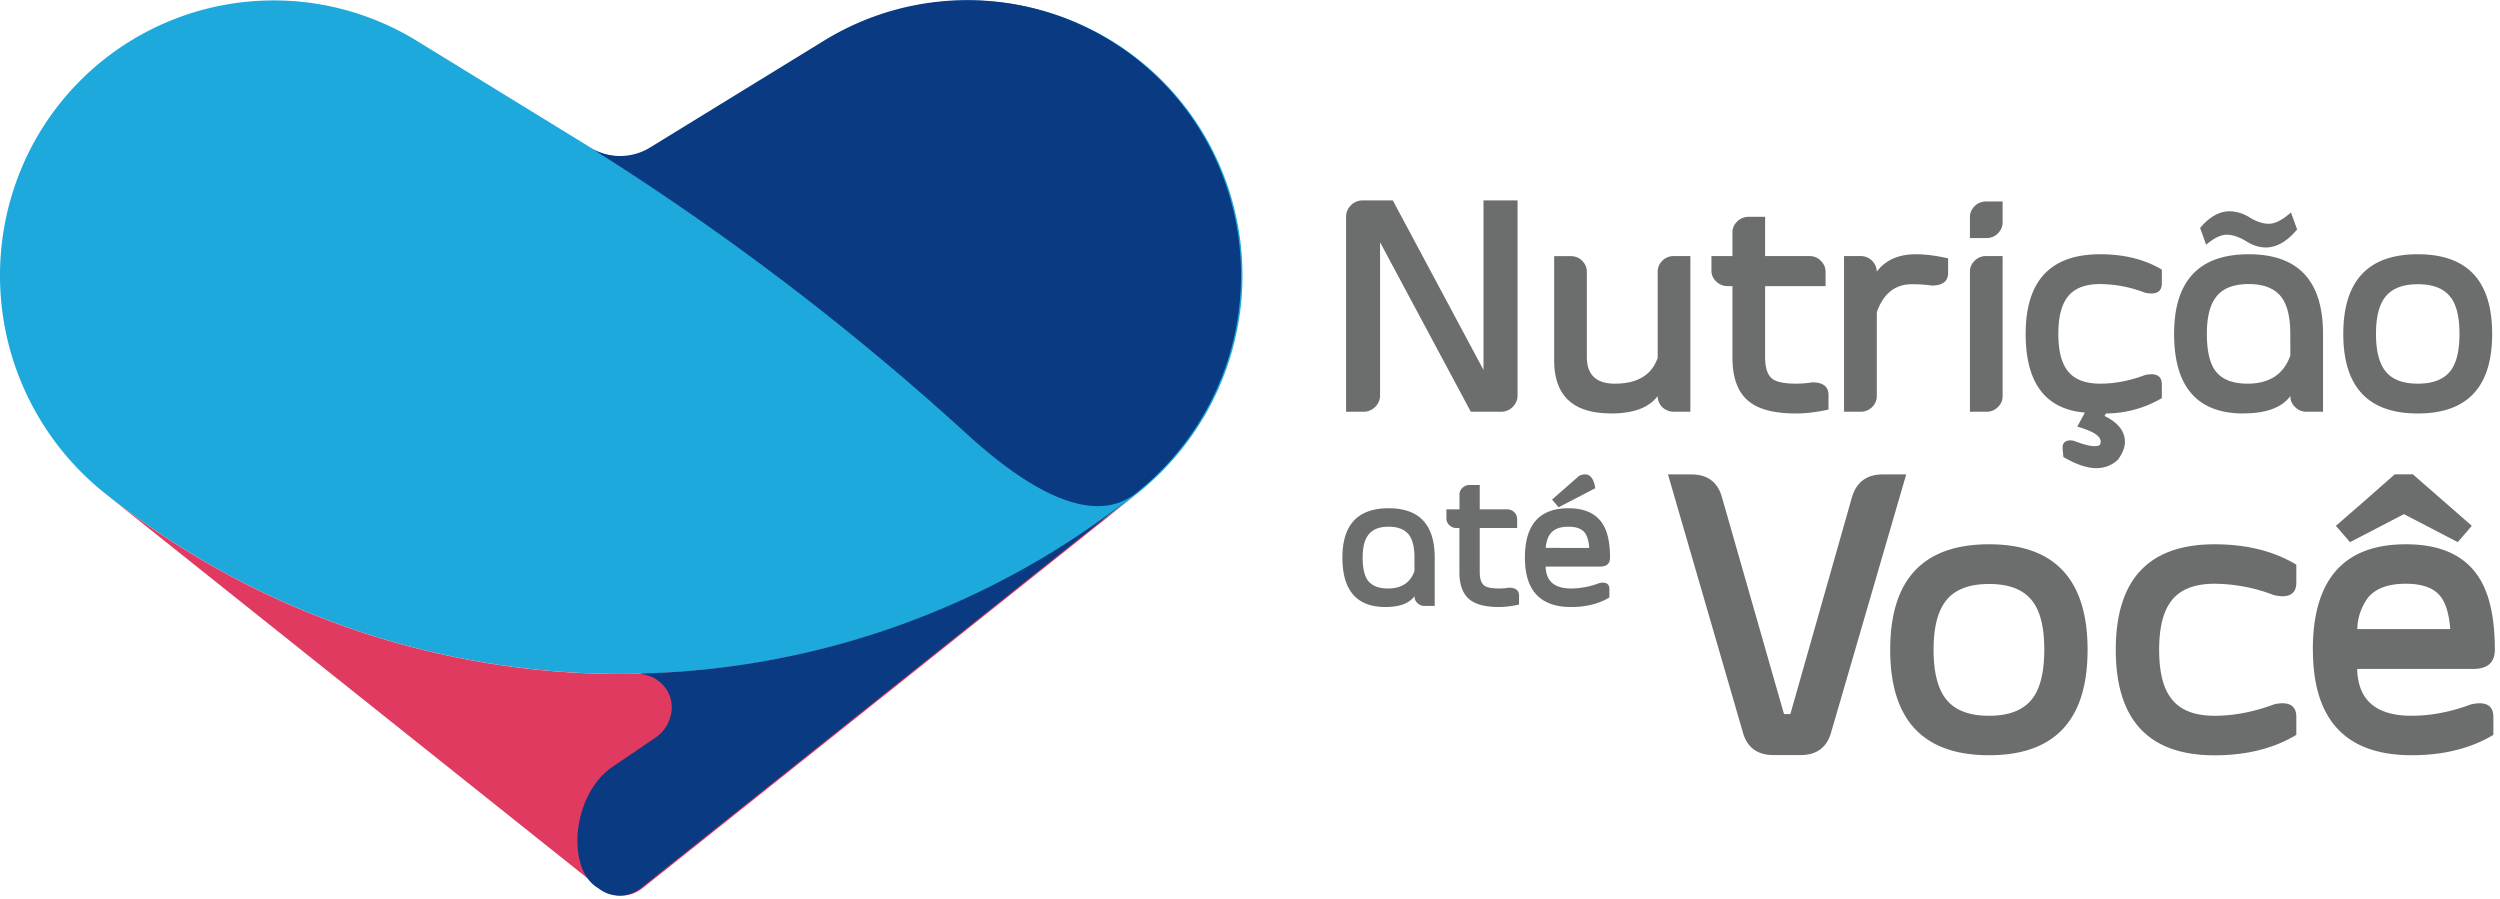
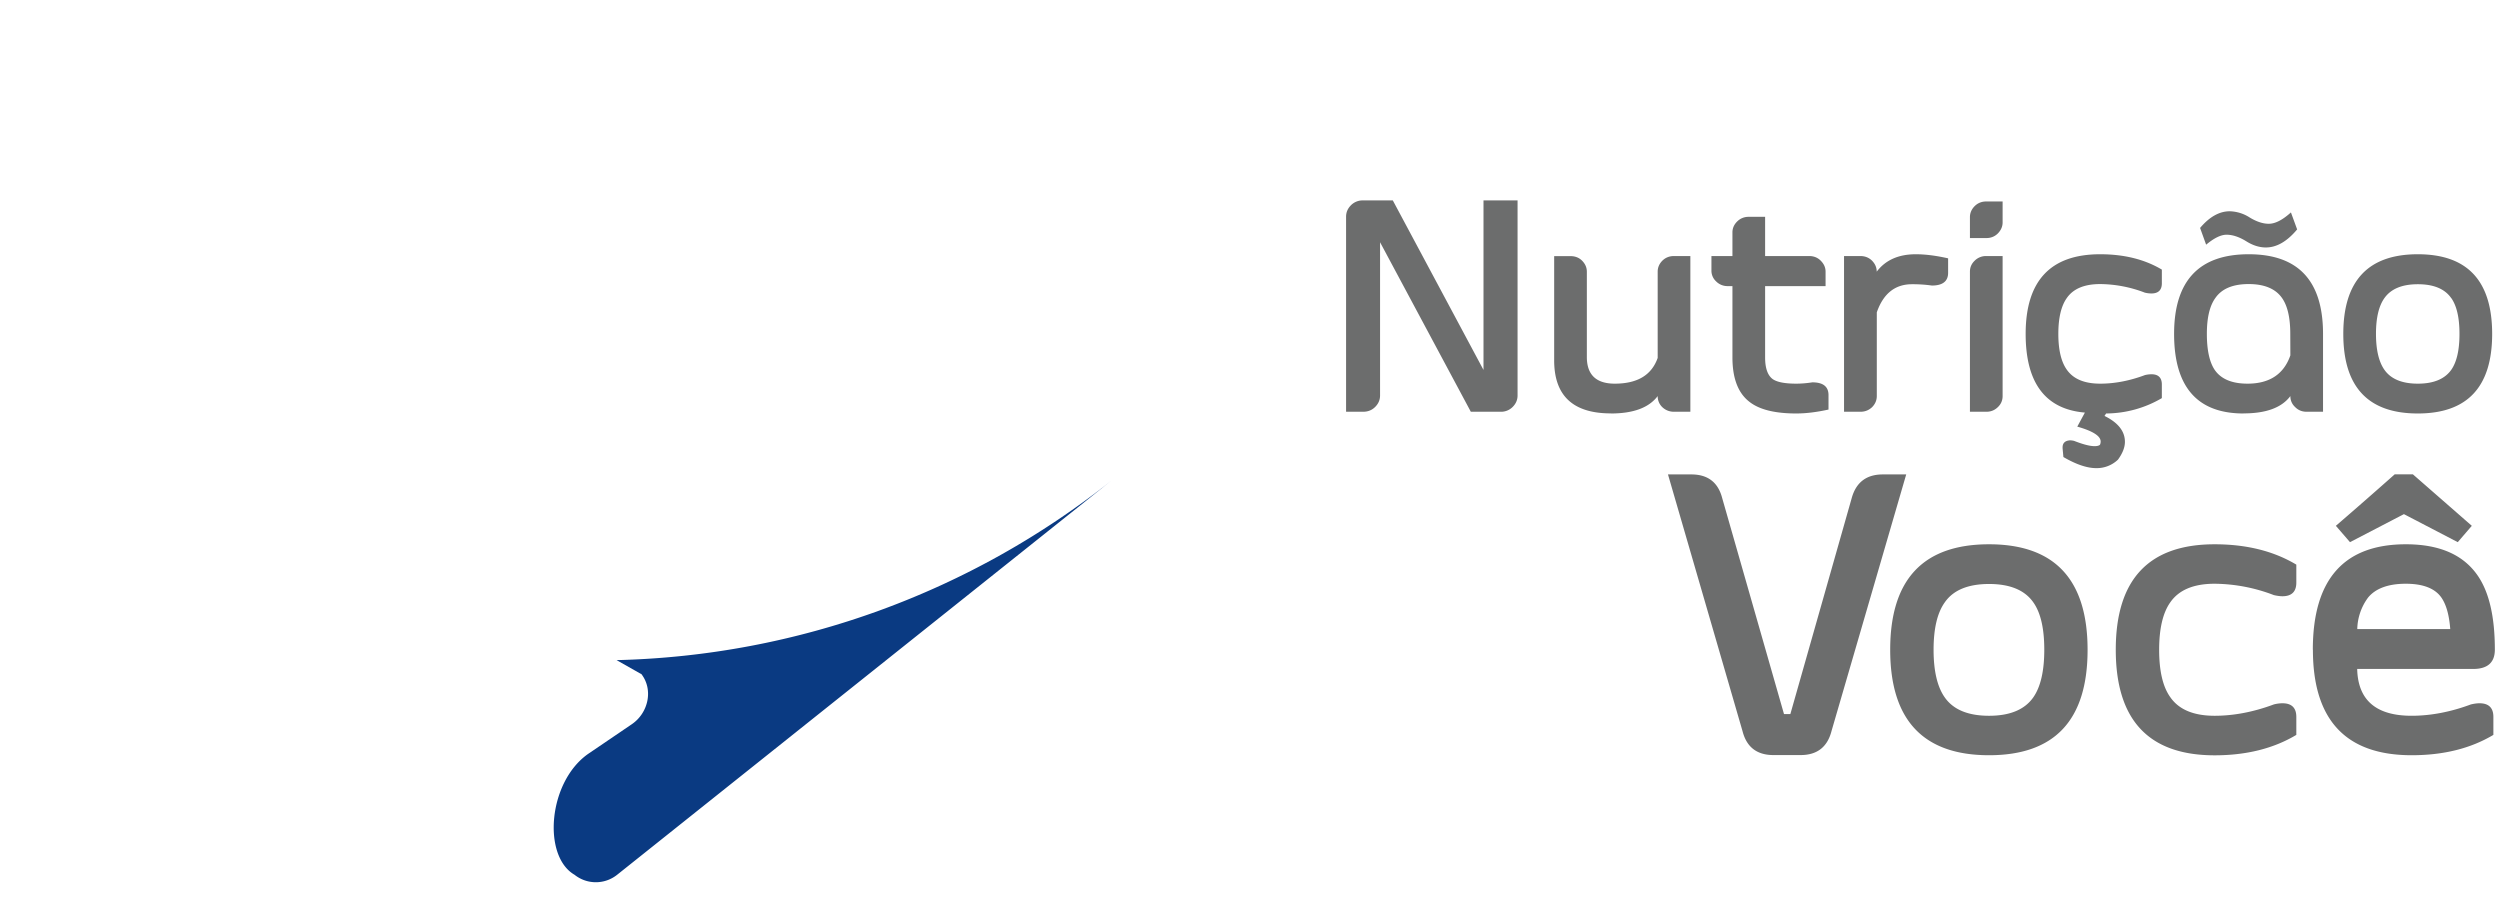
<svg xmlns="http://www.w3.org/2000/svg" width="306" height="110">
-   <path fill="#1da9dc" d="M149.9 21.74a33.47 33.47 0 00-48.84-16.73L79.73 18.1a7.05 7.05 0 01-7.38 0L51.02 5A33.47 33.47 0 002.18 21.73a34.08 34.08 0 0010.65 38.64 101.38 101.38 0 00126.42 0 34.08 34.08 0 0010.65-38.64z" />
-   <path fill="#e13a60" d="M12.83 60.38l60.6 48.33a4.18 4.18 0 005.22 0l60.6-48.33a101.38 101.38 0 01-126.42 0z" />
-   <path fill="#0a3a82" d="M78.37 82.44l.13.06a4.31 4.31 0 012.9 1.64c1.5 1.93.85 4.77-1.16 6.14l-5.27 3.58c-4.98 3.39-5.72 12.55-1.75 14.85a4.18 4.18 0 005.22 0l60.6-48.33a101.16 101.16 0 01-60.67 22.06z" />
-   <path fill="#0a3a82" d="M76.07 20.5l-3.45-2.21a7.04 7.04 0 006.94-.23l21.33-13.1a33.47 33.47 0 0148.83 16.74c5.2 13.83.9 29.43-10.65 38.64-5.43 4.33-13.62-.78-20.46-6.98A324.84 324.84 0 0076.07 20.5z" />
+   <path fill="#0a3a82" d="M78.37 82.44l.13.06c1.5 1.93.85 4.77-1.16 6.14l-5.27 3.58c-4.98 3.39-5.72 12.55-1.75 14.85a4.18 4.18 0 005.22 0l60.6-48.33a101.16 101.16 0 01-60.67 22.06z" />
  <path fill="#6c6d6d" d="M164.76 26.52c0-.53.2-1 .6-1.4a2 2 0 011.47-.59h3.65l11.1 20.75V24.53h4.17v23.88c0 .53-.2 1-.6 1.4a2 2 0 01-1.47.59h-3.65l-11.11-20.75v18.76c0 .53-.2 1-.6 1.4-.4.4-.89.59-1.49.59h-2.07zM197.17 50.6c-4.63 0-6.94-2.16-6.94-6.5V31.35h2c.57 0 1.04.18 1.42.56.39.4.58.84.58 1.35V43.7c0 2.17 1.14 3.26 3.42 3.26 2.77 0 4.51-1.05 5.25-3.15V33.25c0-.5.19-.96.58-1.35.38-.37.85-.56 1.42-.56h2V50.4h-2c-.57 0-1.05-.2-1.44-.57a1.84 1.84 0 01-.56-1.35c-1.07 1.42-2.97 2.13-5.73 2.13zM211.49 35.02a1.95 1.95 0 01-1.44-.58 1.78 1.78 0 01-.57-1.33v-1.77h2.57v-2.9c0-.51.2-.95.57-1.32a1.95 1.95 0 011.43-.58h2v4.8h5.4c.56 0 1.03.19 1.4.56.4.4.6.84.6 1.35v1.77h-7.4v8.73c0 1.33.32 2.21.94 2.66.54.37 1.5.55 2.87.55.6 0 1.26-.05 1.97-.16 1.32 0 1.98.52 1.98 1.56v1.77c-1.45.32-2.77.48-3.95.48-2.6 0-4.51-.47-5.72-1.42-1.4-1.07-2.09-2.89-2.09-5.44v-8.73zM225.71 31.34h2c.57 0 1.04.19 1.42.56.39.4.58.84.58 1.35 1.08-1.42 2.67-2.13 4.79-2.13 1.17 0 2.48.17 3.95.5v1.77c0 1.04-.67 1.56-1.99 1.56a16.9 16.9 0 00-2.44-.16c-2.06 0-3.5 1.14-4.3 3.44v10.25c0 .52-.2.97-.57 1.35-.4.38-.87.57-1.44.57h-2zM241.12 33.25c0-.52.19-.96.57-1.33a1.95 1.95 0 011.43-.58h2v17.14c0 .52-.19.97-.56 1.33-.4.4-.87.59-1.44.59h-2zm0-6.68c0-.5.2-.96.58-1.34.38-.38.86-.57 1.42-.57h2v2.57c0 .5-.2.95-.58 1.34-.38.38-.85.57-1.42.57h-2zM255.19 50.5c-4.83-.41-7.25-3.62-7.25-9.63 0-6.5 3.04-9.75 9.12-9.75 2.94 0 5.46.63 7.55 1.88v1.67c0 .83-.43 1.25-1.28 1.25a3.45 3.45 0 01-.8-.1 15.6 15.6 0 00-5.47-1.05c-1.93 0-3.3.57-4.09 1.72-.68.96-1.03 2.41-1.03 4.38 0 1.96.35 3.41 1.03 4.37.8 1.15 2.16 1.72 4.1 1.72 1.77 0 3.6-.35 5.47-1.05a3.47 3.47 0 01.8-.1c.84 0 1.27.42 1.27 1.25v1.67a13.6 13.6 0 01-6.82 1.88l-.2.3c1.67.82 2.5 1.88 2.5 3.17 0 .67-.28 1.4-.85 2.18a3.75 3.75 0 01-2.66 1.04c-1.12 0-2.46-.45-4.02-1.36l-.1-1.08v-.09c0-.53.29-.82.87-.87h.08c.12 0 .27.02.45.06 1.1.43 1.93.65 2.51.65.33 0 .56-.06.67-.18.05-.11.08-.24.08-.39 0-.67-.95-1.28-2.86-1.82zM280.34 43.5c-.8 2.3-2.55 3.46-5.24 3.46-1.92 0-3.26-.57-4.03-1.7-.63-.95-.95-2.41-.95-4.4 0-1.95.34-3.41 1.03-4.37.79-1.15 2.15-1.72 4.09-1.72 1.93 0 3.3.58 4.09 1.72.67.96 1 2.42 1 4.38zm.07-17.5c-1.03.93-1.93 1.39-2.71 1.39-.72 0-1.5-.26-2.34-.77a4.71 4.71 0 00-2.44-.76c-1.27 0-2.48.68-3.63 2.04l.74 2.05c.97-.81 1.8-1.22 2.5-1.22.74 0 1.56.27 2.44.82.8.5 1.6.74 2.37.74 1.33 0 2.6-.74 3.83-2.21zm-5.8 24.6c2.76 0 4.67-.7 5.73-2.12 0 .52.19.97.57 1.33.39.4.86.59 1.43.59h2v-9.53c0-6.5-3.03-9.75-9.1-9.75-6.08 0-9.13 3.25-9.13 9.75 0 6.49 2.84 9.74 8.5 9.74zM300.04 36.49c.67.96 1 2.42 1 4.38s-.33 3.42-1 4.39c-.8 1.13-2.16 1.7-4.1 1.7-1.93 0-3.3-.57-4.09-1.7-.68-.97-1.03-2.43-1.03-4.4s.35-3.41 1.03-4.37c.8-1.13 2.16-1.7 4.1-1.7 1.93 0 3.3.57 4.08 1.7zm-4.1-5.37c-6.08 0-9.12 3.25-9.12 9.75s3.04 9.74 9.12 9.74c6.07 0 9.1-3.25 9.1-9.74 0-6.5-3.03-9.75-9.1-9.75z" />
  <g>
    <path fill="#6c6d6d" d="M219.14 87.4l7.5-26.4c.53-1.95 1.8-2.93 3.81-2.93h2.87l-9.14 31.4c-.5 1.96-1.76 2.95-3.78 2.95h-3.33c-2.02 0-3.28-.97-3.78-2.91l-9.13-31.44h2.86c2.02 0 3.28.97 3.78 2.91l7.56 26.42zM248.88 73.73c.9 1.27 1.34 3.2 1.34 5.8s-.45 4.54-1.34 5.82c-1.05 1.5-2.85 2.26-5.42 2.26s-4.38-.75-5.43-2.26c-.9-1.28-1.36-3.22-1.36-5.82s.46-4.53 1.37-5.8c1.04-1.5 2.85-2.25 5.42-2.25s4.37.75 5.42 2.25zm-5.42-7.11c-8.06 0-12.1 4.3-12.1 12.91 0 8.6 4.04 12.91 12.1 12.91 8.04 0 12.06-4.3 12.06-12.9s-4.02-12.92-12.06-12.92zM281.07 89.95c-2.77 1.66-6.1 2.5-10 2.5-8.06 0-12.1-4.31-12.1-12.92s4.04-12.91 12.1-12.91c3.9 0 7.23.83 10 2.49v2.2c0 1.11-.57 1.67-1.7 1.67-.3 0-.66-.05-1.05-.14a20.65 20.65 0 00-7.25-1.39c-2.57 0-4.38.76-5.43 2.28-.9 1.27-1.36 3.2-1.36 5.8s.45 4.53 1.36 5.8c1.05 1.52 2.86 2.28 5.43 2.28 2.36 0 4.78-.47 7.25-1.39.39-.1.74-.14 1.06-.14 1.12 0 1.69.56 1.69 1.67zM288.53 77a6.71 6.71 0 011.34-3.88c.92-1.1 2.46-1.67 4.6-1.67 2.1 0 3.55.56 4.34 1.67.6.85.97 2.14 1.1 3.88zm12.3-10.64l1.72-2-7.21-6.3h-2.23a641.2 641.2 0 01-7.2 6.3l1.73 2 6.6-3.43zM283.1 79.53c0 8.6 4.03 12.91 12.09 12.91 3.9 0 7.22-.83 10-2.49v-2.2c0-1.11-.57-1.67-1.7-1.67-.3 0-.66.05-1.05.14-2.47.92-4.9 1.39-7.26 1.39-4.35 0-6.57-1.91-6.66-5.73h14.2c1.77 0 2.65-.8 2.65-2.37 0-3.98-.69-6.98-2.06-9-1.76-2.6-4.7-3.89-8.83-3.89-7.59 0-11.39 4.3-11.39 12.91z" />
  </g>
  <g>
-     <path fill="#6c6d6d" d="M173.13 69.9c-.5 1.42-1.58 2.13-3.25 2.13-1.19 0-2.02-.35-2.5-1.05-.4-.59-.59-1.5-.59-2.73 0-1.21.21-2.12.64-2.7.49-.72 1.33-1.08 2.54-1.08 1.2 0 2.04.36 2.54 1.07.41.6.62 1.5.62 2.71zm-3.55 4.4c1.7 0 2.9-.44 3.55-1.32 0 .32.12.6.35.82.25.25.54.37.9.37h1.23v-5.92c0-4.02-1.88-6.04-5.64-6.04-3.78 0-5.66 2.02-5.66 6.04 0 4.03 1.76 6.05 5.27 6.05zM178.28 64.63a1.21 1.21 0 01-.89-.36 1.1 1.1 0 01-.35-.83v-1.1h1.6v-1.79c0-.32.11-.6.35-.82a1.21 1.21 0 01.89-.37h1.24v2.98h3.34c.35 0 .64.12.88.35.24.24.36.52.36.84v1.1h-4.58v5.42c0 .82.2 1.37.58 1.64.33.23.92.34 1.78.34.38 0 .78-.03 1.22-.1.82 0 1.23.33 1.23.97V74c-.9.2-1.72.3-2.45.3-1.62 0-2.8-.3-3.55-.88-.86-.67-1.3-1.8-1.3-3.37v-5.42zM195.26 59.76c-.17-1.14-.6-1.7-1.25-1.7-.22 0-.46.06-.72.18l-3.32 2.91.8.94zm-6.06 7.3c.06-.77.26-1.37.62-1.8.44-.53 1.15-.79 2.16-.79.98 0 1.66.26 2.03.78.28.4.45 1 .52 1.82zm-2.55 1.2c0 4.02 1.88 6.04 5.66 6.04 1.82 0 3.38-.39 4.68-1.17V72.1c0-.52-.27-.78-.8-.78-.14 0-.3.02-.49.07a9.7 9.7 0 01-3.4.64c-2.03 0-3.07-.89-3.11-2.68h6.64c.83 0 1.24-.37 1.24-1.1 0-1.87-.32-3.27-.96-4.21-.82-1.22-2.2-1.83-4.13-1.83-3.56 0-5.33 2.02-5.33 6.04z" />
-   </g>
+     </g>
</svg>